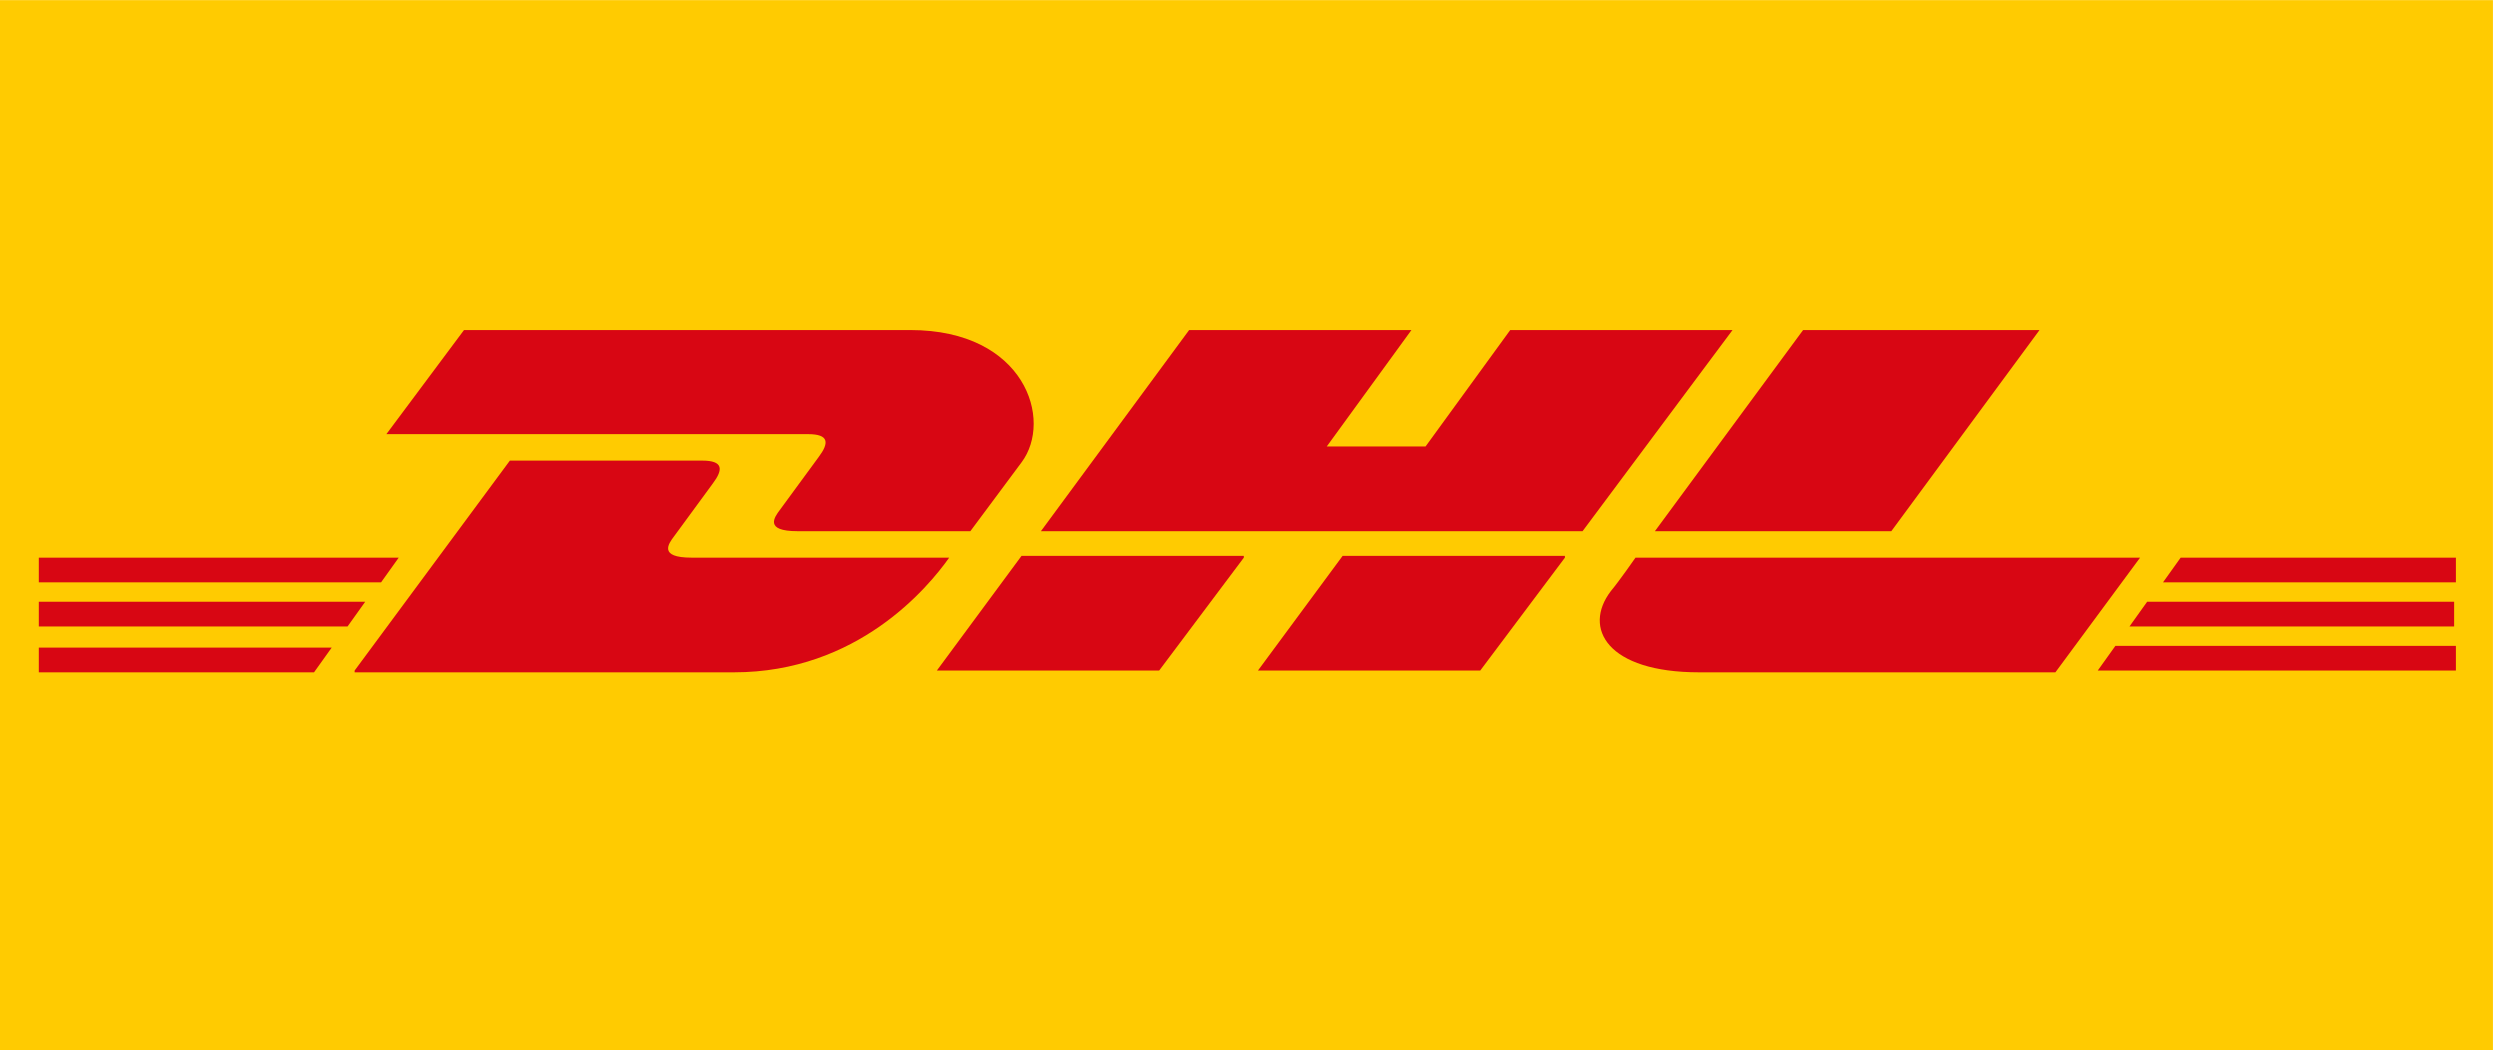
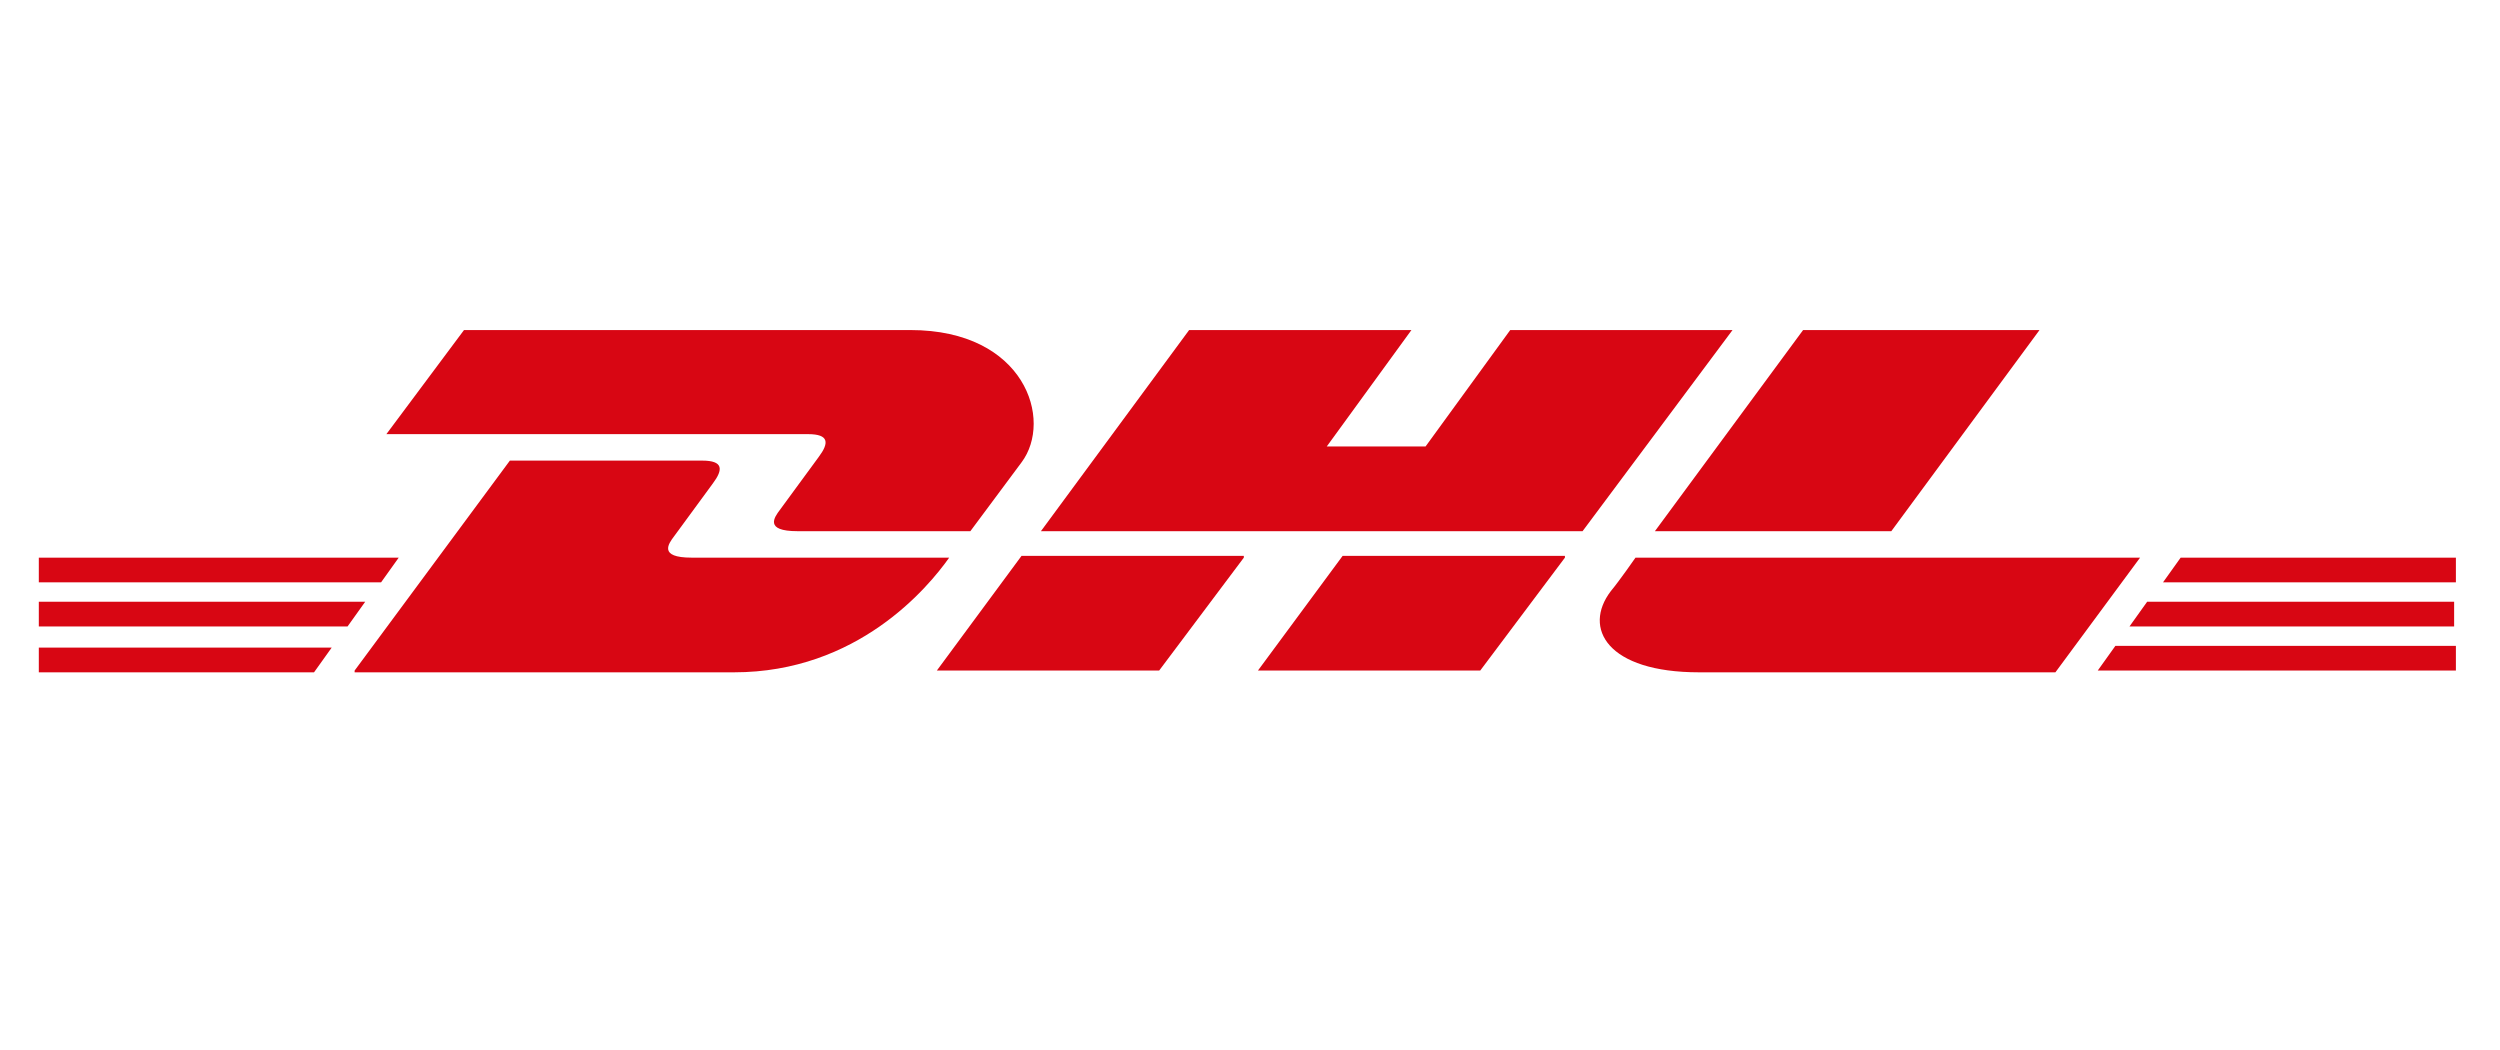
<svg xmlns="http://www.w3.org/2000/svg" version="1.0" id="Ebene_1" x="0px" y="0px" width="50mm" height="21mm" viewBox="0 0 141.7 59.5" style="enable-background:new 0 0 141.7 59.5;" xml:space="preserve">
  <style type="text/css">
	.st0{fill:#FFCB01;}
	.st1{fill:#D80613;}
</style>
-   <path class="st0" d="M0,0h141.3v60H0V0z" />
  <g>
    <path class="st1" d="M26.3,18.7l-4.4,5.9h23.9c1.2,0,1.2,0.5,0.6,1.3c-0.6,0.8-1.6,2.2-2.2,3c-0.3,0.4-0.9,1.2,1,1.2h9.8l2.9-3.9   c1.8-2.4,0.2-7.5-6.3-7.5L26.3,18.7L26.3,18.7z" />
    <path class="st1" d="M20.1,38l8.8-11.9h10.9c1.2,0,1.2,0.5,0.6,1.3l-2.2,3c-0.3,0.4-0.9,1.2,1,1.2h14.6c-1.2,1.7-5.2,6.5-12.2,6.5   H20.1z M70.5,31.6L65.7,38H53.1l4.8-6.5H70.5z M89.7,30.1H59l8.4-11.4H80l-4.8,6.6h5.6l4.8-6.6h12.6L89.7,30.1z M88.7,31.6L83.9,38   H71.3l4.8-6.5H88.7z M2.2,34.1h18.5l-1,1.4H2.2V34.1z M2.2,31.6h20.4l-1,1.4H2.2V31.6z M2.2,36.7h16.6l-1,1.4H2.2V36.7z    M139.2,35.5h-18.5l1-1.4h17.4V35.5z M139.2,38h-20.3l1-1.4h19.3V38z M123.6,31.6h15.6v1.4h-16.6L123.6,31.6z M115.6,18.7   l-8.4,11.4H93.8l8.4-11.4H115.6z M92.7,31.6c0,0-0.9,1.3-1.4,1.9c-1.6,2.1-0.2,4.6,5,4.6h20.2l4.8-6.5L92.7,31.6L92.7,31.6z" />
  </g>
</svg>